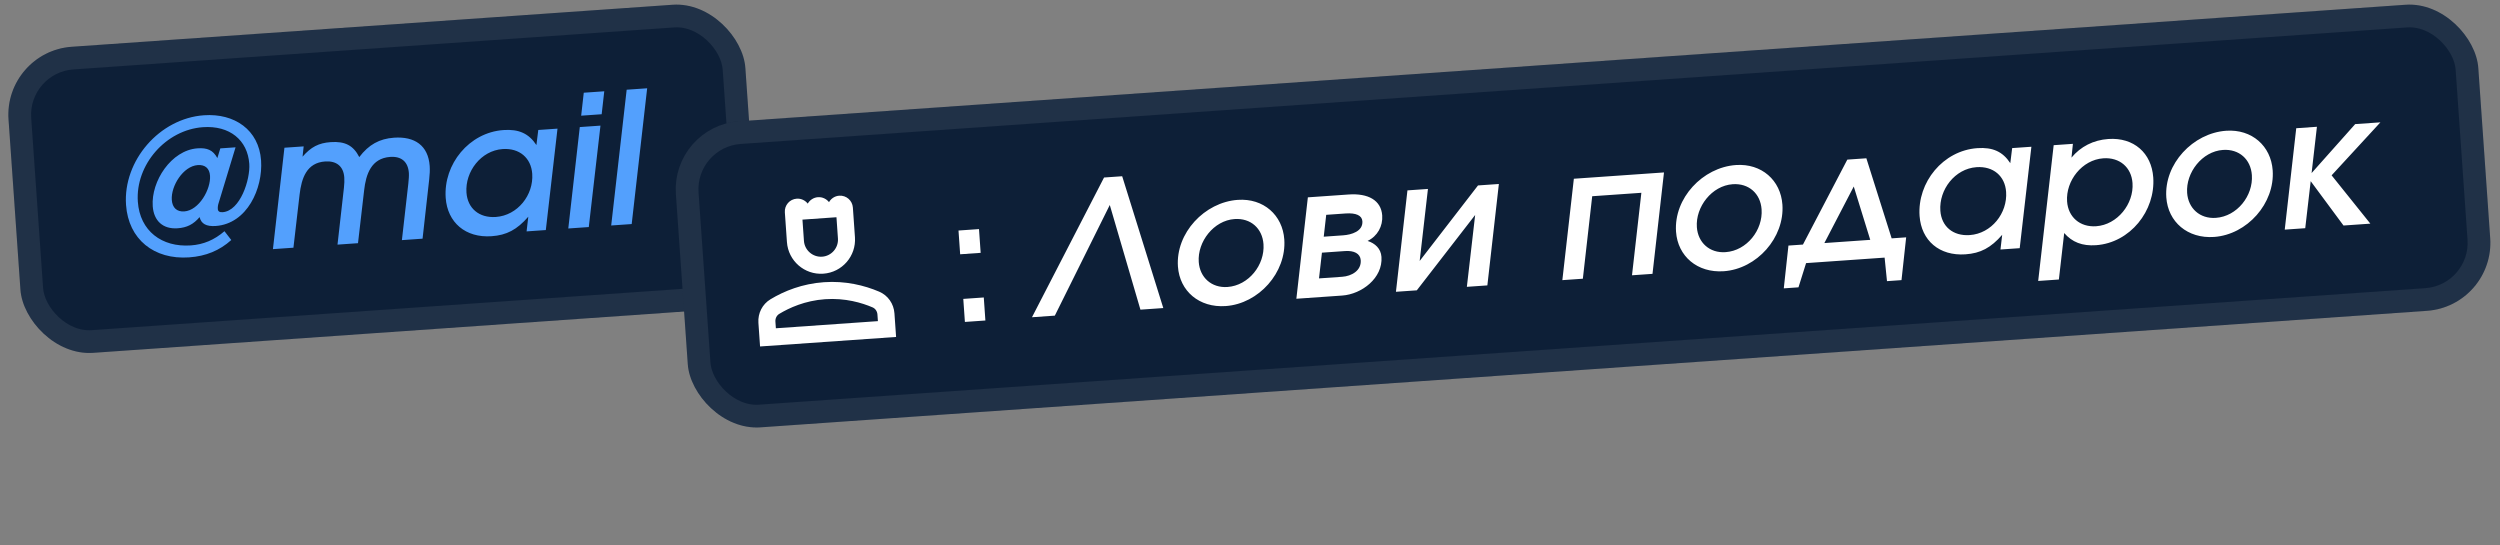
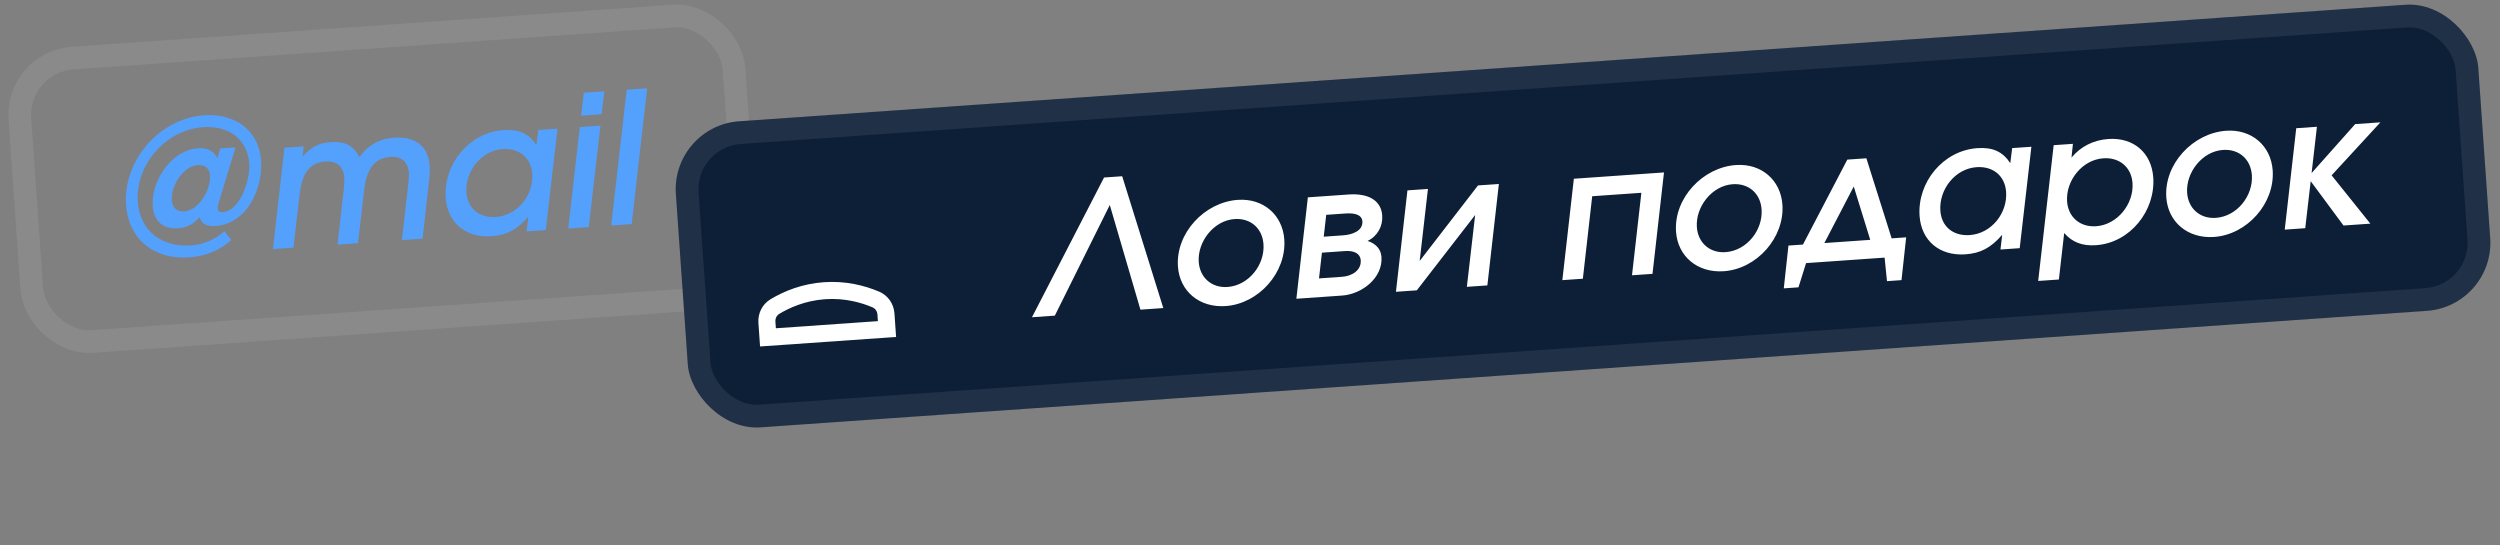
<svg xmlns="http://www.w3.org/2000/svg" width="220" height="48" viewBox="0 0 220 48" fill="none">
  <rect x="0" y="0" width="220" height="48" fill="#808080" stroke="none" />
-   <rect x="0.332" y="4.534" width="65" height="27" rx="6" transform="rotate(-4 0.332 4.534)" fill="#0D1F37" />
  <rect x="1.399" y="5.462" width="63" height="25" rx="5" transform="rotate(-4 1.399 5.462)" stroke="white" stroke-opacity="0.08" stroke-width="2" />
  <path d="M19.753 20.346L20.353 21.122C19.327 22.044 18.127 22.545 16.642 22.649C13.562 22.864 11.303 21.065 11.091 18.033C10.819 14.138 14.039 10.416 17.949 10.143C20.615 9.957 22.785 11.409 22.975 14.122C23.146 16.564 21.761 19.692 18.983 19.887C18.169 19.943 17.703 19.703 17.565 19.104C17.032 19.734 16.459 20.031 15.629 20.089C14.336 20.179 13.53 19.434 13.44 18.141C13.287 15.954 15.068 13.215 17.383 13.053C18.229 12.994 18.74 13.199 19.127 13.91L19.388 13.058L20.729 12.964L19.256 17.814C19.175 18.045 19.156 18.222 19.168 18.398C19.183 18.605 19.333 18.691 19.588 18.673C21.152 18.564 22.032 15.776 21.937 14.419C21.791 12.328 20.208 11.027 17.862 11.192C14.606 11.419 11.902 14.495 12.13 17.751C12.309 20.321 14.239 21.774 16.793 21.596C17.91 21.517 18.861 21.114 19.753 20.346ZM16.215 18.605C17.508 18.514 18.565 16.66 18.482 15.463C18.437 14.824 18.06 14.482 17.406 14.527C16.113 14.618 15.033 16.378 15.118 17.591C15.166 18.277 15.561 18.65 16.215 18.605ZM24.018 21.924L25.03 13L26.722 12.882L26.625 13.787C27.367 12.933 28.048 12.58 29.102 12.507C30.363 12.419 31.095 12.8 31.616 13.823C32.453 12.722 33.395 12.207 34.672 12.117C36.492 11.99 37.687 12.805 37.813 14.608C37.838 14.959 37.818 15.362 37.768 15.798L37.186 21.003L35.367 21.131L35.933 16.151C35.971 15.78 35.997 15.473 35.98 15.218C35.911 14.244 35.331 13.739 34.341 13.808C32.665 13.926 32.203 15.337 32.044 16.744L31.504 21.401L29.7 21.527L30.265 16.531C30.305 16.176 30.315 15.87 30.297 15.615C30.228 14.625 29.601 14.14 28.611 14.209C26.999 14.322 26.531 15.654 26.362 17.141L25.822 21.798L24.018 21.924ZM46.34 20.363L46.49 19.07C45.496 20.214 44.583 20.695 43.258 20.787C40.96 20.948 39.372 19.567 39.221 17.413C39.013 14.444 41.288 11.655 44.305 11.444C45.662 11.349 46.54 11.752 47.204 12.765L47.368 11.438L49.06 11.32L48.032 20.245L46.34 20.363ZM41.049 16.948C41.145 18.321 42.153 19.197 43.637 19.093C45.552 18.959 46.966 17.16 46.836 15.293C46.739 13.904 45.714 13.013 44.23 13.117C42.33 13.25 40.919 15.097 41.049 16.948ZM50.009 20.107L51.021 11.182L52.841 11.055L51.813 19.981L50.009 20.107ZM51.143 10.18L51.371 8.159L53.175 8.033L52.947 10.053L51.143 10.18ZM53.785 19.843L55.147 7.895L56.95 7.769L55.589 19.717L53.785 19.843Z" fill="#53A0FD" />
  <rect x="59.059" y="11.091" width="159" height="27" rx="6" transform="rotate(-4 59.059 11.091)" fill="#0D1F37" />
  <rect x="60.126" y="12.019" width="157" height="25" rx="5" transform="rotate(-4 60.126 12.019)" stroke="white" stroke-opacity="0.08" stroke-width="2" />
  <path d="M77.367 25.666C76.065 25.111 74.397 24.701 72.505 24.834C70.612 24.966 69.017 25.604 67.805 26.335C67.084 26.769 66.681 27.571 66.74 28.409L66.885 30.489L78.856 29.652L78.711 27.572C78.652 26.734 78.142 25.995 77.367 25.666ZM77.255 28.26L68.277 28.888L68.236 28.305C68.216 28.02 68.348 27.756 68.579 27.619C69.438 27.1 70.836 26.454 72.609 26.33C74.382 26.206 75.857 26.651 76.779 27.046C77.027 27.149 77.195 27.392 77.215 27.677L77.255 28.26Z" fill="white" />
-   <path d="M72.452 24.085C74.106 23.97 75.351 22.537 75.236 20.883C75.164 19.858 75.053 18.265 75.053 18.265C75.009 17.644 74.473 17.177 73.852 17.221C73.463 17.248 73.133 17.474 72.952 17.788C72.729 17.503 72.371 17.325 71.981 17.352C71.592 17.379 71.262 17.605 71.081 17.918C70.858 17.633 70.5 17.455 70.111 17.483C69.49 17.526 69.024 18.062 69.067 18.683C69.067 18.683 69.178 20.269 69.25 21.302C69.366 22.955 70.799 24.201 72.452 24.085ZM70.616 19.327L73.609 19.117L73.739 20.988C73.797 21.811 73.171 22.531 72.348 22.589C71.525 22.646 70.804 22.02 70.747 21.197L70.616 19.327Z" fill="white" />
-   <path d="M84.911 28.33L84.769 26.303L86.573 26.177L86.714 28.204L84.911 28.33ZM84.494 22.377L84.348 20.286L86.152 20.16L86.298 22.25L84.494 22.377Z" fill="white" />
  <path d="M90.814 27.917L97.156 15.621L98.752 15.509L102.37 27.109L100.358 27.25L97.661 18.039L92.825 27.776L90.814 27.917ZM103.658 23.458C103.451 20.506 106.004 17.793 108.925 17.588C111.192 17.43 112.869 18.933 113.018 21.072C113.221 23.976 110.767 26.73 107.862 26.933C105.532 27.096 103.808 25.613 103.658 23.458ZM105.49 23.057C105.585 24.414 106.613 25.353 108.018 25.255C109.885 25.124 111.314 23.308 111.187 21.488C111.09 20.1 110.063 19.177 108.642 19.276C106.807 19.405 105.365 21.27 105.49 23.057ZM114.08 26.29L115.092 17.366L118.683 17.115C120.391 16.995 121.541 17.62 121.635 18.961C121.701 19.903 121.217 20.787 120.348 21.201C121.004 21.411 121.518 21.872 121.569 22.607C121.7 24.474 119.826 25.888 118.118 26.008L114.08 26.29ZM116.072 24.499L118.115 24.356C118.929 24.299 119.809 23.82 119.745 22.895C119.703 22.304 119.139 22.039 118.373 22.092L116.33 22.235L116.072 24.499ZM116.489 20.829L118.196 20.709C118.915 20.659 119.952 20.362 119.89 19.468C119.854 18.957 119.325 18.722 118.415 18.785L116.707 18.905L116.489 20.829ZM122.843 25.677L123.855 16.753L125.659 16.627L124.931 22.965L130.064 16.319L131.9 16.191L130.888 25.115L129.084 25.241L129.813 18.919L124.679 25.549L122.843 25.677ZM137.487 24.653L138.499 15.729L146.431 15.174L145.42 24.099L143.616 24.225L144.44 16.966L140.114 17.268L139.291 24.527L137.487 24.653ZM147.491 20.393C147.285 17.44 149.838 14.728 152.759 14.523C155.025 14.365 156.702 15.868 156.852 18.006C157.055 20.911 154.601 23.665 151.696 23.868C149.366 24.031 147.642 22.548 147.491 20.393ZM149.324 19.992C149.419 21.349 150.447 22.288 151.851 22.189C153.719 22.059 155.148 20.243 155.02 18.423C154.923 17.035 153.896 16.112 152.476 16.211C150.64 16.34 149.199 18.205 149.324 19.992ZM156.973 25.376L157.383 21.61L158.66 21.521L162.564 14.046L164.24 13.929L166.465 20.975L167.742 20.886L167.332 24.651L166.055 24.741L165.846 22.67L158.935 23.154L158.266 25.285L156.973 25.376ZM160.544 21.389L164.582 21.107L163.131 16.413L160.544 21.389ZM176.042 21.957L176.192 20.664C175.198 21.808 174.285 22.289 172.96 22.381C170.662 22.542 169.074 21.162 168.923 19.007C168.716 16.038 170.99 13.248 174.007 13.037C175.364 12.943 176.242 13.346 176.906 14.358L177.07 13.032L178.762 12.914L177.734 21.839L176.042 21.957ZM170.751 18.542C170.847 19.915 171.855 20.791 173.339 20.687C175.254 20.553 176.668 18.754 176.538 16.886C176.441 15.498 175.416 14.607 173.932 14.711C172.032 14.844 170.622 16.691 170.751 18.542ZM179.361 24.724L180.723 12.776L182.415 12.658L182.291 13.87C183.09 12.9 184.22 12.323 185.529 12.232C187.779 12.075 189.337 13.473 189.486 15.612C189.692 18.549 187.451 21.368 184.45 21.578C183.237 21.663 182.346 21.308 181.649 20.507L181.181 24.597L179.361 24.724ZM181.904 17.73C181.999 19.087 183.025 20.009 184.462 19.909C186.329 19.778 187.789 17.944 187.661 16.109C187.565 14.736 186.539 13.829 185.086 13.931C183.219 14.061 181.776 15.911 181.904 17.73ZM190.635 17.376C190.429 14.423 192.982 11.711 195.903 11.506C198.169 11.348 199.846 12.851 199.996 14.989C200.199 17.894 197.745 20.648 194.84 20.851C192.51 21.014 190.786 19.531 190.635 17.376ZM192.468 16.975C192.563 18.332 193.591 19.271 194.995 19.172C196.863 19.042 198.292 17.226 198.164 15.406C198.067 14.018 197.04 13.095 195.62 13.194C193.784 13.323 192.343 15.188 192.468 16.975ZM201.057 20.208L202.069 11.284L203.889 11.156L203.42 15.231L207.257 10.921L209.475 10.766L205.182 15.429L208.591 19.681L206.229 19.846L203.341 15.942L202.861 20.082L201.057 20.208Z" fill="white" />
</svg>